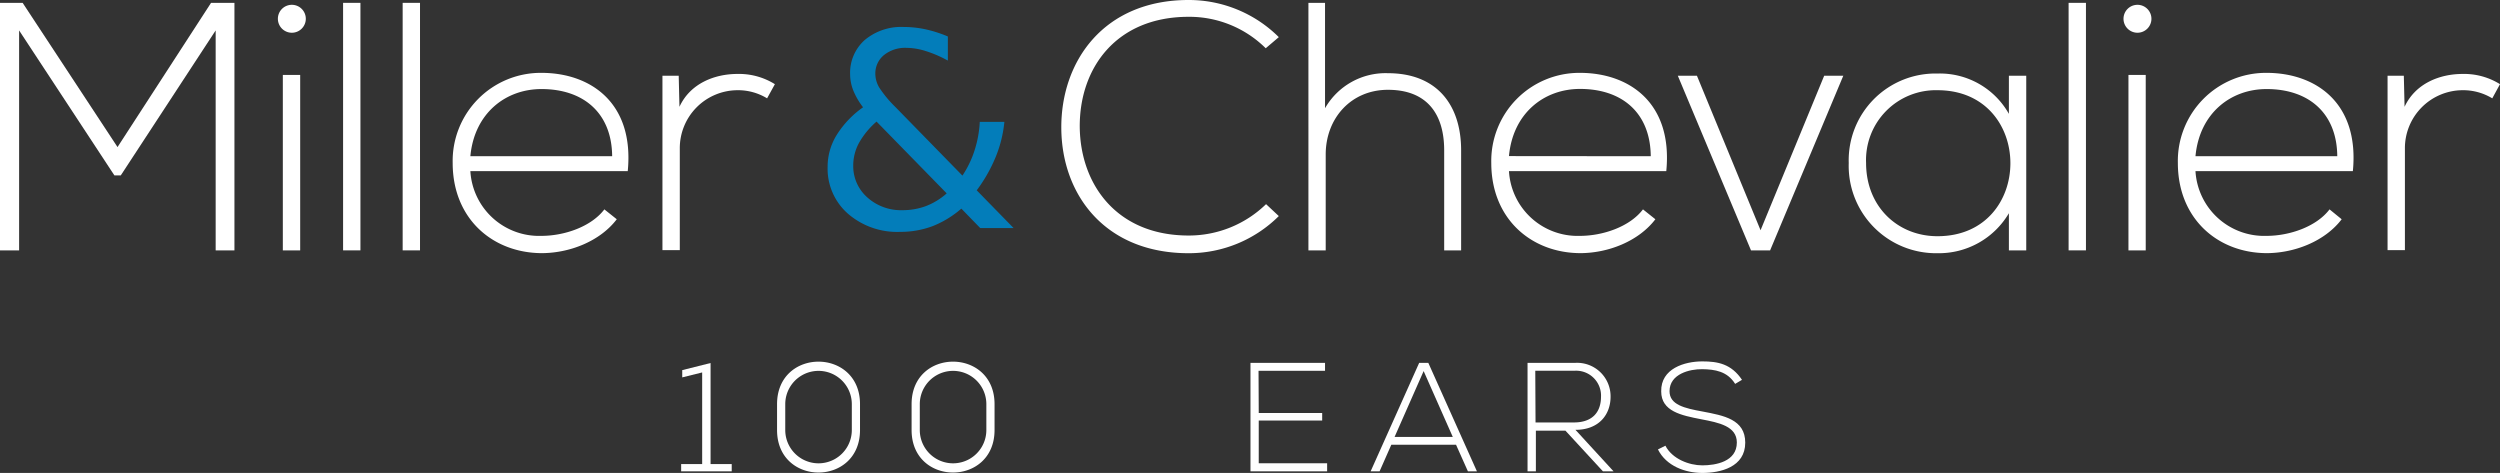
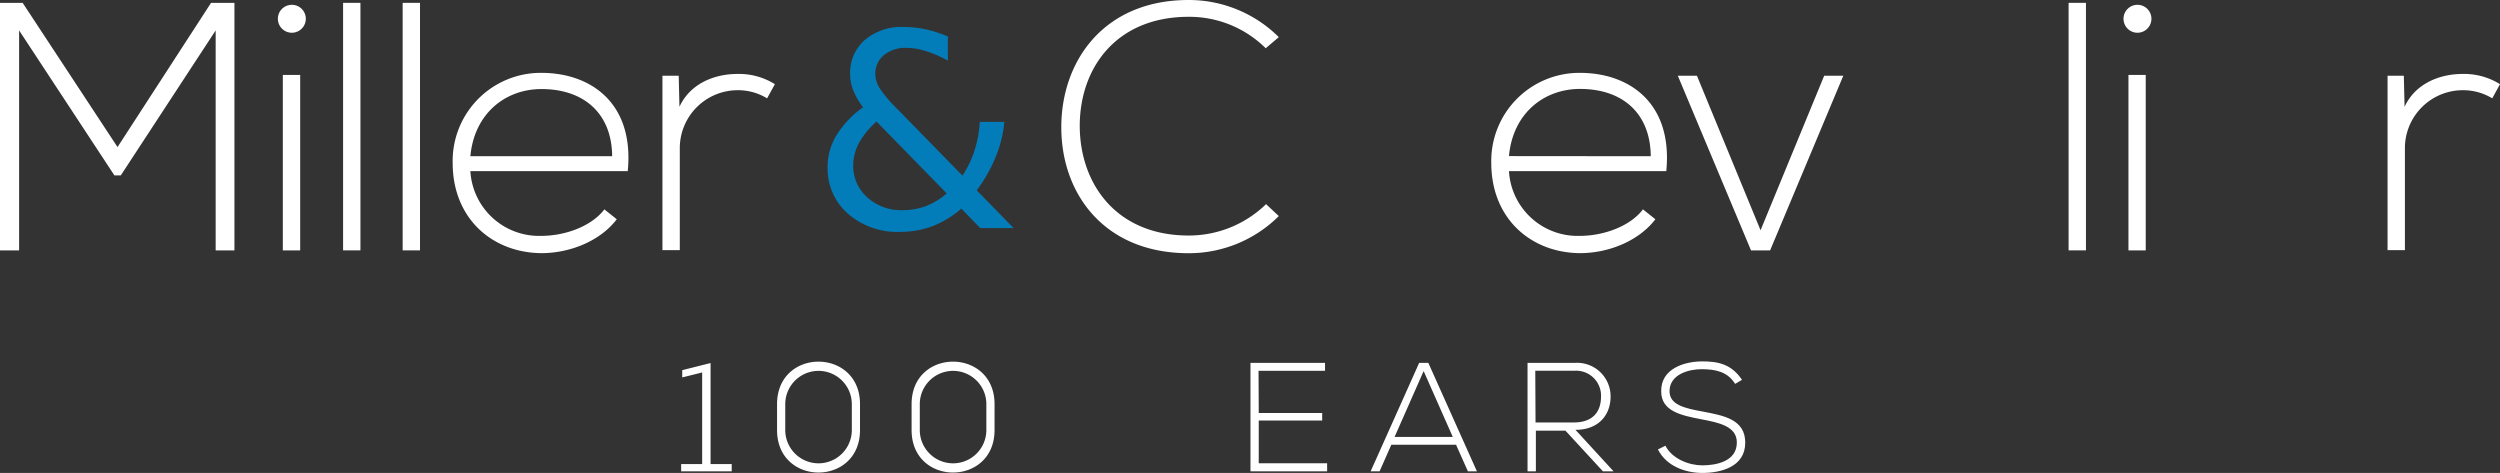
<svg xmlns="http://www.w3.org/2000/svg" xmlns:ns1="http://sodipodi.sourceforge.net/DTD/sodipodi-0.dtd" xmlns:ns2="http://www.inkscape.org/namespaces/inkscape" version="1.1" data-name="Layer 1" id="Layer_1" viewBox="0 0 368.86 69.78" ns1:docname="logo-ie.svg" width="368.86" height="69.78" ns2:version="0.92.2 5c3e80d, 2017-08-06">
  <rect x="0" y="0" width="368.86" height="69.78" fill="#333333" stroke="none" />
  <ns1:namedview pagecolor="#ffffff" bordercolor="#666666" borderopacity="1" objecttolerance="10" gridtolerance="10" guidetolerance="10" ns2:pageopacity="0" ns2:pageshadow="2" ns2:window-width="1151" ns2:window-height="721" id="namedview3797" showgrid="false" ns2:zoom="4.0365816" ns2:cx="172.51062" ns2:cy="42.109254" ns2:window-x="0" ns2:window-y="0" ns2:window-maximized="0" ns2:current-layer="Layer_1" />
  <defs id="defs916">
    <style id="style914">.cls-1{fill:#fff}</style>
  </defs>
  <path id="path920" d="m 100.5,68.47 h 3.1 v -13.52 l -2.94,0.73 v -1.07 l 4.18,-1.05 v 14.91 h 3.12 v 1.07 h -7.46 z" class="cls-1" ns2:connector-curvature="0" style="fill:#ffffff" />
  <path id="path922" d="m 114.65,59.63 c 0,-8.37 12.24,-8.35 12.24,0 v 3.82 c 0,8.35 -12.24,8.37 -12.24,0 z m 1.21,3.82 a 4.91,4.91 0 1 0 9.82,0 v -3.82 a 4.91,4.91 0 1 0 -9.82,0 z" class="cls-1" ns2:connector-curvature="0" style="fill:#ffffff" />
  <path id="path924" d="m 134.5,59.63 c 0,-8.37 12.24,-8.35 12.24,0 v 3.82 c 0,8.35 -12.24,8.37 -12.24,0 z m 1.21,3.82 a 4.91,4.91 0 1 0 9.82,0 v -3.82 a 4.91,4.91 0 1 0 -9.82,0 z" class="cls-1" ns2:connector-curvature="0" style="fill:#ffffff" />
  <path id="path928" d="m 185.72,60.94 h 9.36 v 1.11 h -9.36 v 6.3 h 10.09 v 1.19 H 184.5 v -16 h 11 v 1.17 h -9.81 z" class="cls-1" ns2:connector-curvature="0" style="fill:#ffffff" />
  <path id="path930" d="m 216.58,69.54 -1.75,-3.92 h -9.55 l -1.73,3.92 h -1.32 l 7.16,-16 h 1.35 l 7.17,16 z m -2.23,-5.07 -4.3,-9.72 -4.29,9.72 z" class="cls-1" ns2:connector-curvature="0" style="fill:#ffffff" />
  <path id="path932" d="m 238.07,69.54 h -1.57 l -5.53,-6 h -4.36 v 6 h -1.23 v -16 h 7 a 4.94,4.94 0 0 1 5.25,5 c 0,2.6 -1.69,4.88 -5.18,4.88 z m -11.51,-7.21 h 5.66 c 2.79,0 4,-1.58 4,-3.81 a 3.68,3.68 0 0 0 -3.9,-3.82 h -5.8 z" class="cls-1" ns2:connector-curvature="0" style="fill:#ffffff" />
  <path id="path934" d="m 256.01,56.64 c -1.16,-1.87 -3,-2.14 -4.84,-2.17 -1.84,-0.03 -4.84,0.69 -4.84,3.25 0,2 2.19,2.51 4.89,3 3.08,0.59 6.28,1.14 6.28,4.59 0,3.61 -3.66,4.47 -6.33,4.47 -2.49,0 -5.32,-1 -6.55,-3.47 l 1.1,-0.55 c 1,1.95 3.49,2.9 5.45,2.9 1.96,0 5.09,-0.54 5.09,-3.37 0,-2.4 -2.62,-2.93 -5.25,-3.43 -2.92,-0.57 -5.91,-1.16 -5.91,-4.11 -0.07,-3.38 3.45,-4.43 6.07,-4.43 2.29,0 4.27,0.37 5.85,2.72 z" class="cls-1" ns2:connector-curvature="0" style="fill:#ffffff" />
  <path id="path936" d="m 31.82,4.49 -14,21.39 H 16.88 L 2.82,4.49 V 36.94 H 0 V 0.42 h 3.34 l 14,21.28 13.8,-21.28 h 3.45 V 36.94 h -2.77 z" class="cls-1" ns2:connector-curvature="0" style="fill:#ffffff" />
  <path id="path938" d="m 45.12,2.77 a 2.06,2.06 0 0 1 -4.12,0 2.06,2.06 0 0 1 4.12,0 z m -3.39,8.29 v 25.88 h 2.56 v -25.88 z" class="cls-1" ns2:connector-curvature="0" style="fill:#ffffff" />
  <path id="path940" d="M 53.18,0.42 V 36.94 H 50.62 V 0.42 Z" class="cls-1" ns2:connector-curvature="0" style="fill:#ffffff" />
  <path id="path942" d="M 61.97,0.42 V 36.94 H 59.41 V 0.42 Z" class="cls-1" ns2:connector-curvature="0" style="fill:#ffffff" />
  <path id="path944" d="m 66.79,24.05 a 13,13 0 0 1 13.1,-13.3 c 7.25,0 13.72,4.43 12.73,14.5 H 69.4 a 10.15,10.15 0 0 0 10.49,9.55 c 3.39,0 7.35,-1.36 9.28,-3.91 l 1.83,1.46 c -2.5,3.28 -7,5 -11.11,5 -7.25,-0.05 -13.1,-5.11 -13.1,-13.3 z m 23.53,-1 c -0.05,-6.37 -4.22,-9.91 -10.43,-9.91 -5.32,0 -9.91,3.6 -10.49,9.91 z" class="cls-1" ns2:connector-curvature="0" style="fill:#ffffff" />
  <path id="path946" d="m 100.14,11.17 0.11,4.59 c 1.61,-3.5 5.26,-4.85 8.55,-4.85 a 10,10 0 0 1 5.53,1.51 l -1.15,2.09 a 8.22,8.22 0 0 0 -4.38,-1.2 8.55,8.55 0 0 0 -8.5,8.6 v 15 h -2.56 v -25.74 z" class="cls-1" ns2:connector-curvature="0" style="fill:#ffffff" />
  <path id="path948" d="m 188.68,31.88 a 18.82,18.82 0 0 1 -13.31,5.48 c -12.31,0 -18.73,-8.61 -18.78,-18.47 C 156.54,9.03 162.85,3.1708629e-5 175.37,3.1708629e-5 A 18.82,18.82 0 0 1 188.68,5.48 l -1.93,1.64 a 16,16 0 0 0 -11.38,-4.64 c -10.64,0 -16.12,7.51 -16.06,16.27 0.1,8.56 5.53,16 16.06,16 a 16.33,16.33 0 0 0 11.43,-4.63 z" class="cls-1" ns2:connector-curvature="0" style="fill:#ffffff" />
-   <path id="path950" d="M 195.5,0.42 V 15.97 a 10.28,10.28 0 0 1 9.28,-5.17 c 7.2,0 10.8,4.65 10.8,11.37 v 14.77 h -2.5 v -14.77 c 0,-5.32 -2.51,-8.92 -8.3,-8.92 -5.42,0 -9.18,4.18 -9.18,9.55 v 14.14 h -2.55 V 0.42 Z" class="cls-1" ns2:connector-curvature="0" style="fill:#ffffff" />
  <path id="path952" d="m 220.03,24.05 a 13,13 0 0 1 13.09,-13.3 c 7.26,0 13.72,4.43 12.73,14.5 h -23.21 a 10.14,10.14 0 0 0 10.48,9.55 c 3.39,0 7.36,-1.36 9.29,-3.91 l 1.83,1.46 c -2.51,3.28 -7,5 -11.12,5 -7.25,-0.05 -13.09,-5.11 -13.09,-13.3 z m 23.53,-1 c -0.06,-6.41 -4.23,-9.93 -10.44,-9.93 -5.32,0 -9.91,3.6 -10.48,9.91 z" class="cls-1" ns2:connector-curvature="0" style="fill:#ffffff" />
  <path id="path954" d="m 247.55,11.17 h 2.82 l 9.39,22.8 9.39,-22.8 h 2.82 l -10.8,25.77 h -2.82 z" class="cls-1" ns2:connector-curvature="0" style="fill:#ffffff" />
-   <path id="path956" d="m 298.96,11.17 v 25.77 h -2.56 v -5.48 a 12,12 0 0 1 -10.54,5.9 12.89,12.89 0 0 1 -13.09,-13.31 12.8,12.8 0 0 1 13.09,-13.2 11.69,11.69 0 0 1 10.54,5.95 v -5.63 z m -23.63,12.88 c 0,6.47 4.69,10.8 10.53,10.8 14.35,0 14.35,-21.54 0,-21.54 a 10.3,10.3 0 0 0 -10.53,10.74 z" class="cls-1" ns2:connector-curvature="0" style="fill:#ffffff" />
  <path id="path958" d="M 307.77,0.42 V 36.94 h -2.56 V 0.42 Z" class="cls-1" ns2:connector-curvature="0" style="fill:#ffffff" />
  <path id="path960" d="m 317.43,2.77 a 2.06,2.06 0 0 1 -4.12,0 2.06,2.06 0 0 1 4.12,0 z m -3.39,8.29 v 25.88 h 2.55 v -25.88 z" class="cls-1" ns2:connector-curvature="0" style="fill:#ffffff" />
-   <path id="path962" d="m 321.33,24.05 a 13,13 0 0 1 13.09,-13.3 c 7.25,0 13.72,4.43 12.73,14.5 h -23.22 a 10.15,10.15 0 0 0 10.49,9.55 c 3.39,0 7.36,-1.36 9.29,-3.91 l 1.79,1.46 c -2.5,3.28 -7,5 -11.11,5 -7.22,-0.05 -13.06,-5.11 -13.06,-13.3 z m 23.52,-1 c -0.05,-6.37 -4.22,-9.91 -10.43,-9.91 -5.32,0 -9.91,3.6 -10.49,9.91 z" class="cls-1" ns2:connector-curvature="0" style="fill:#ffffff" />
  <path id="path964" d="m 354.67,11.17 0.11,4.59 c 1.62,-3.5 5.27,-4.85 8.55,-4.85 a 10,10 0 0 1 5.53,1.51 l -1.14,2.09 a 8.26,8.26 0 0 0 -4.39,-1.2 8.55,8.55 0 0 0 -8.5,8.6 v 15 h -2.56 v -25.74 z" class="cls-1" ns2:connector-curvature="0" style="fill:#ffffff" />
  <path id="path966" d="m 132.08,15.76 9.92,10.15 a 14.84,14.84 0 0 0 1.79,-3.72 16.35,16.35 0 0 0 0.77,-4.21 h 3.63 a 18.3,18.3 0 0 1 -1.25,5.1 22.54,22.54 0 0 1 -2.83,5 l 5.44,5.57 h -4.92 l -2.79,-2.87 a 14.54,14.54 0 0 1 -4.25,2.59 13.48,13.48 0 0 1 -4.79,0.84 11.07,11.07 0 0 1 -7.69,-2.68 8.83,8.83 0 0 1 -3,-6.88 8.91,8.91 0 0 1 1.31,-4.69 14.14,14.14 0 0 1 3.92,-4.13 10.59,10.59 0 0 1 -1.43,-2.45 6.53,6.53 0 0 1 -0.48,-2.39 6.48,6.48 0 0 1 2.16,-5.09 8.39,8.39 0 0 1 5.76,-1.92 15.36,15.36 0 0 1 3.23,0.35 18.77,18.77 0 0 1 3.27,1.05 v 3.56 a 17.63,17.63 0 0 0 -3.24,-1.4 9.68,9.68 0 0 0 -2.87,-0.48 5,5 0 0 0 -3.31,1.06 3.5,3.5 0 0 0 -1.28,2.8 4.05,4.05 0 0 0 0.58,2 16.88,16.88 0 0 0 2.35,2.84 z m -2.75,2.18 a 11.9,11.9 0 0 0 -2.61,3.18 7,7 0 0 0 -0.83,3.29 6.15,6.15 0 0 0 2.07,4.71 7.41,7.41 0 0 0 5.2,1.89 9.71,9.71 0 0 0 3.47,-0.61 9.89,9.89 0 0 0 3.05,-1.87 z" ns2:connector-curvature="0" style="fill:#037dba" />
  <path style="fill:none;fill-rule:evenodd;stroke:#000000;stroke-width:1px;stroke-linecap:butt;stroke-linejoin:miter;stroke-opacity:1" d="m 175.55,53.56 v 0" id="path3801" ns2:connector-type="polyline" ns2:connector-curvature="3" />
</svg>